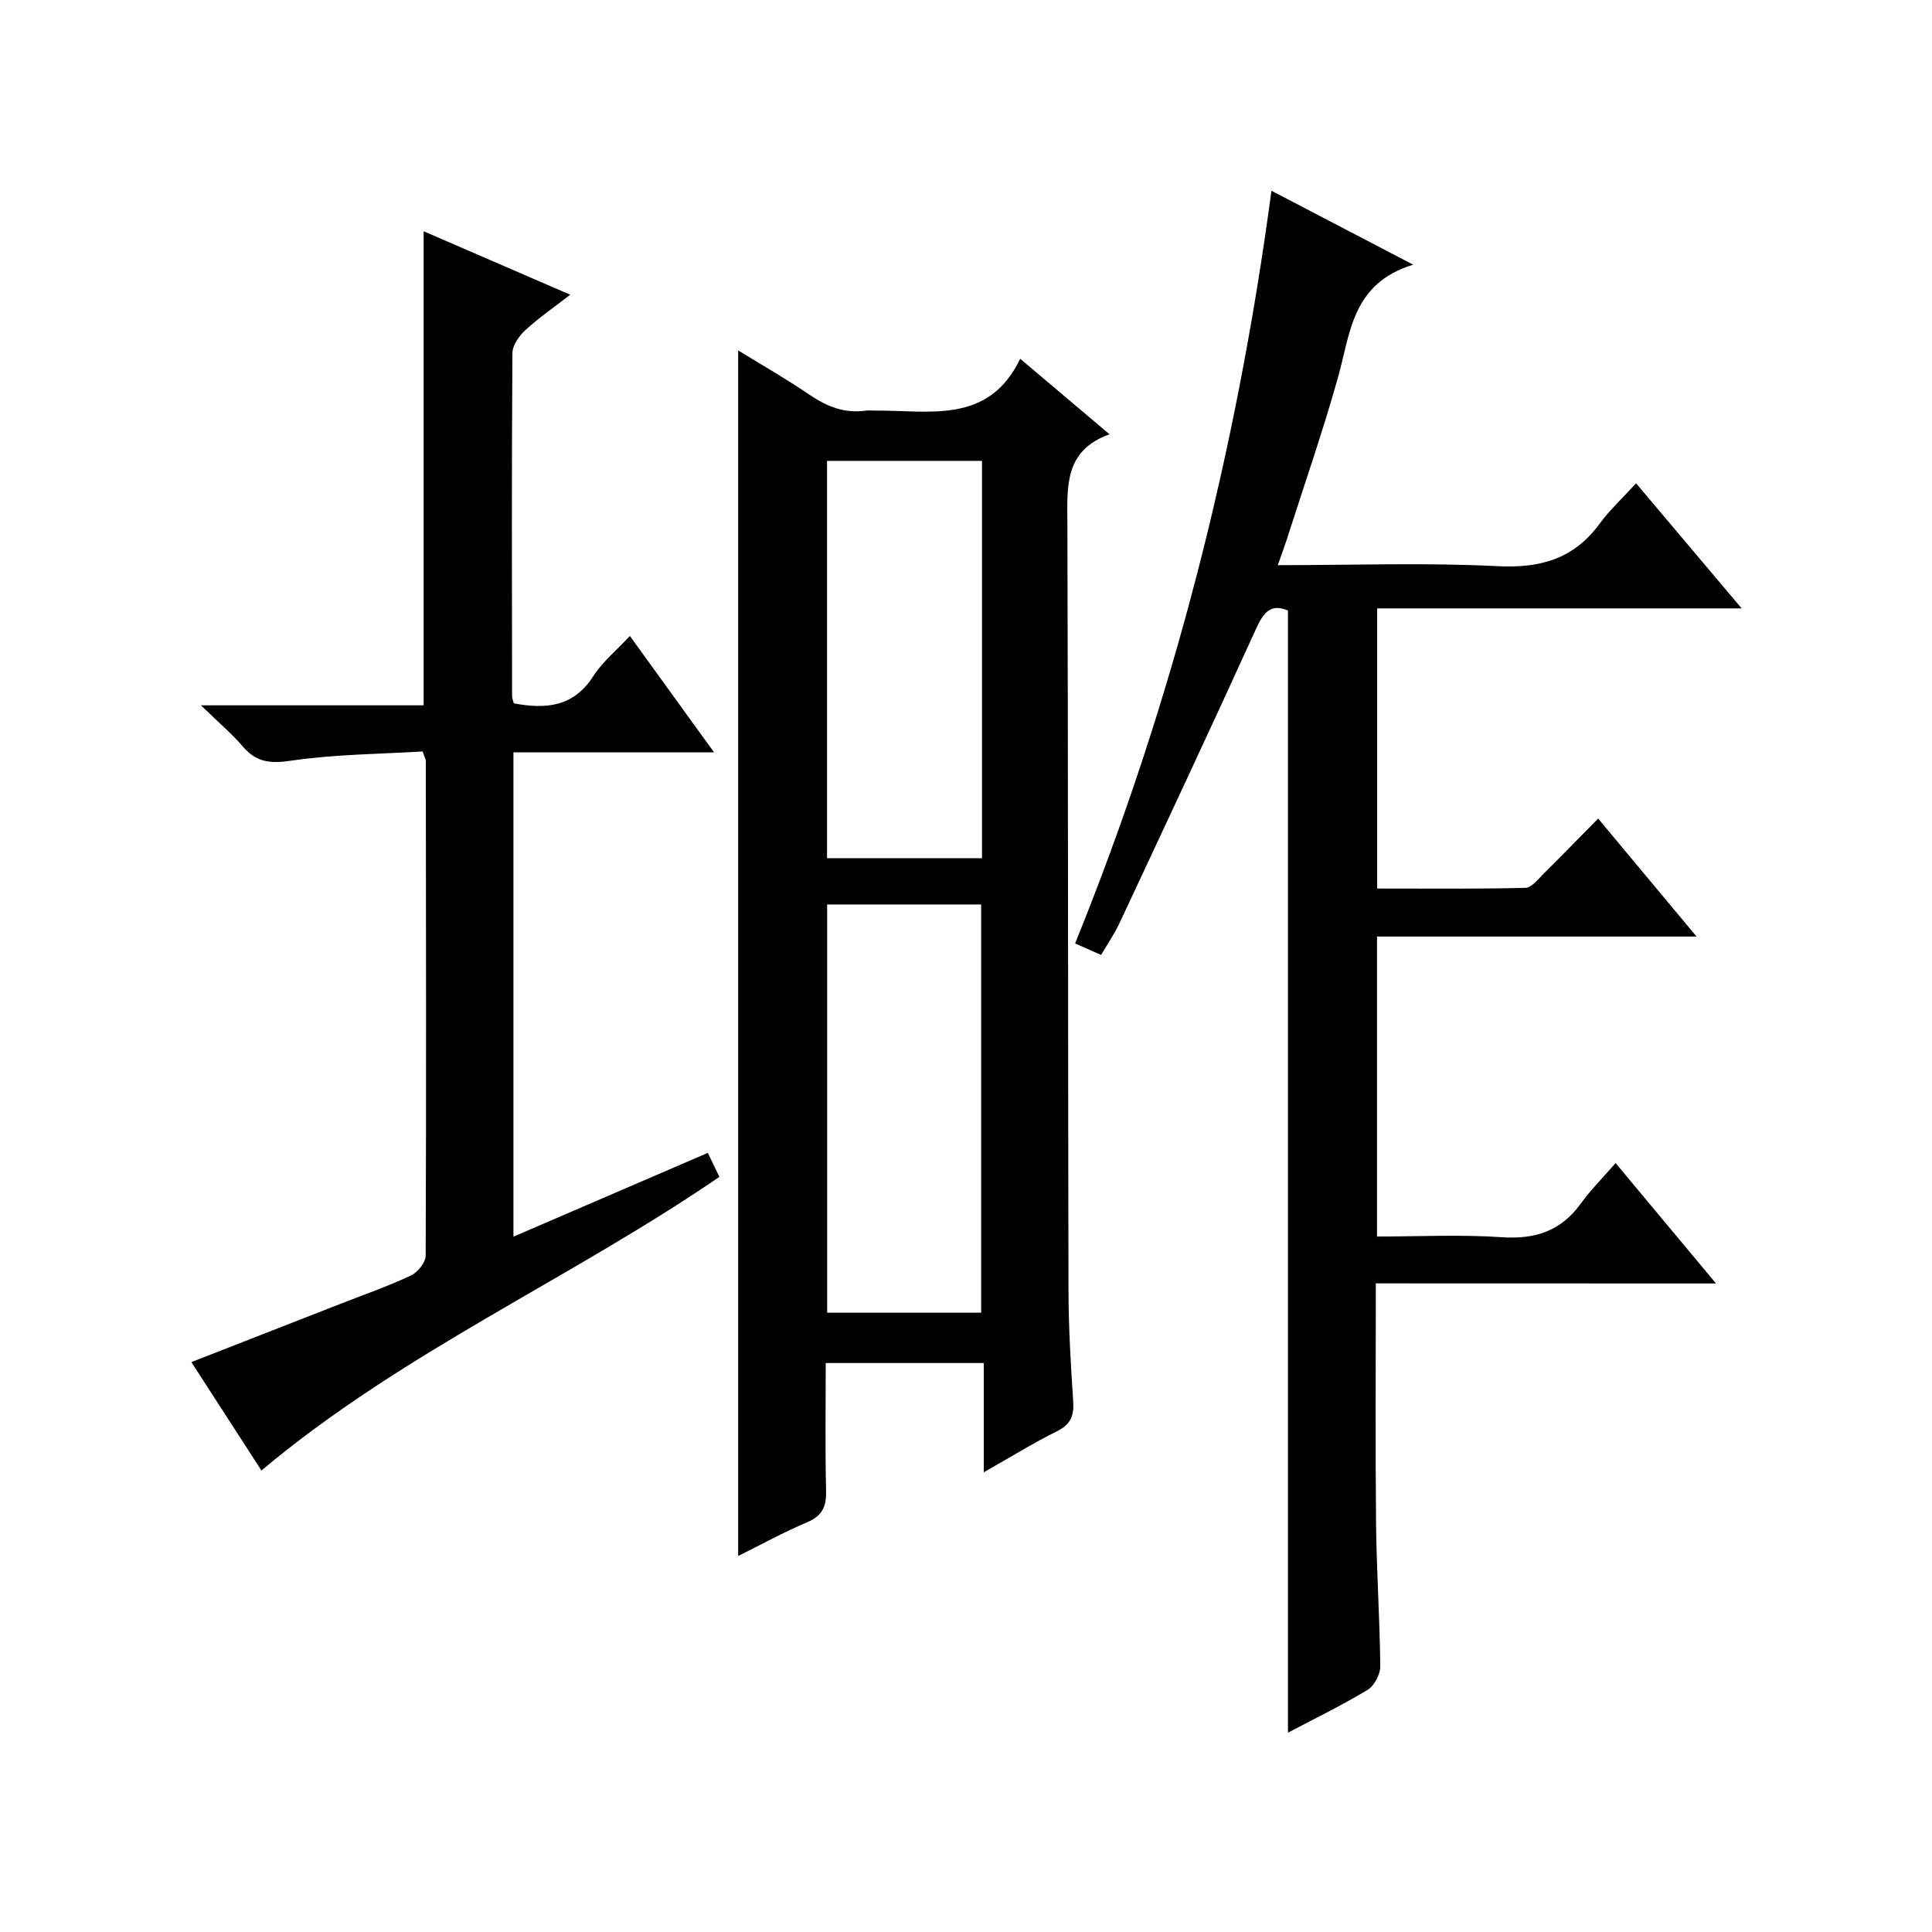
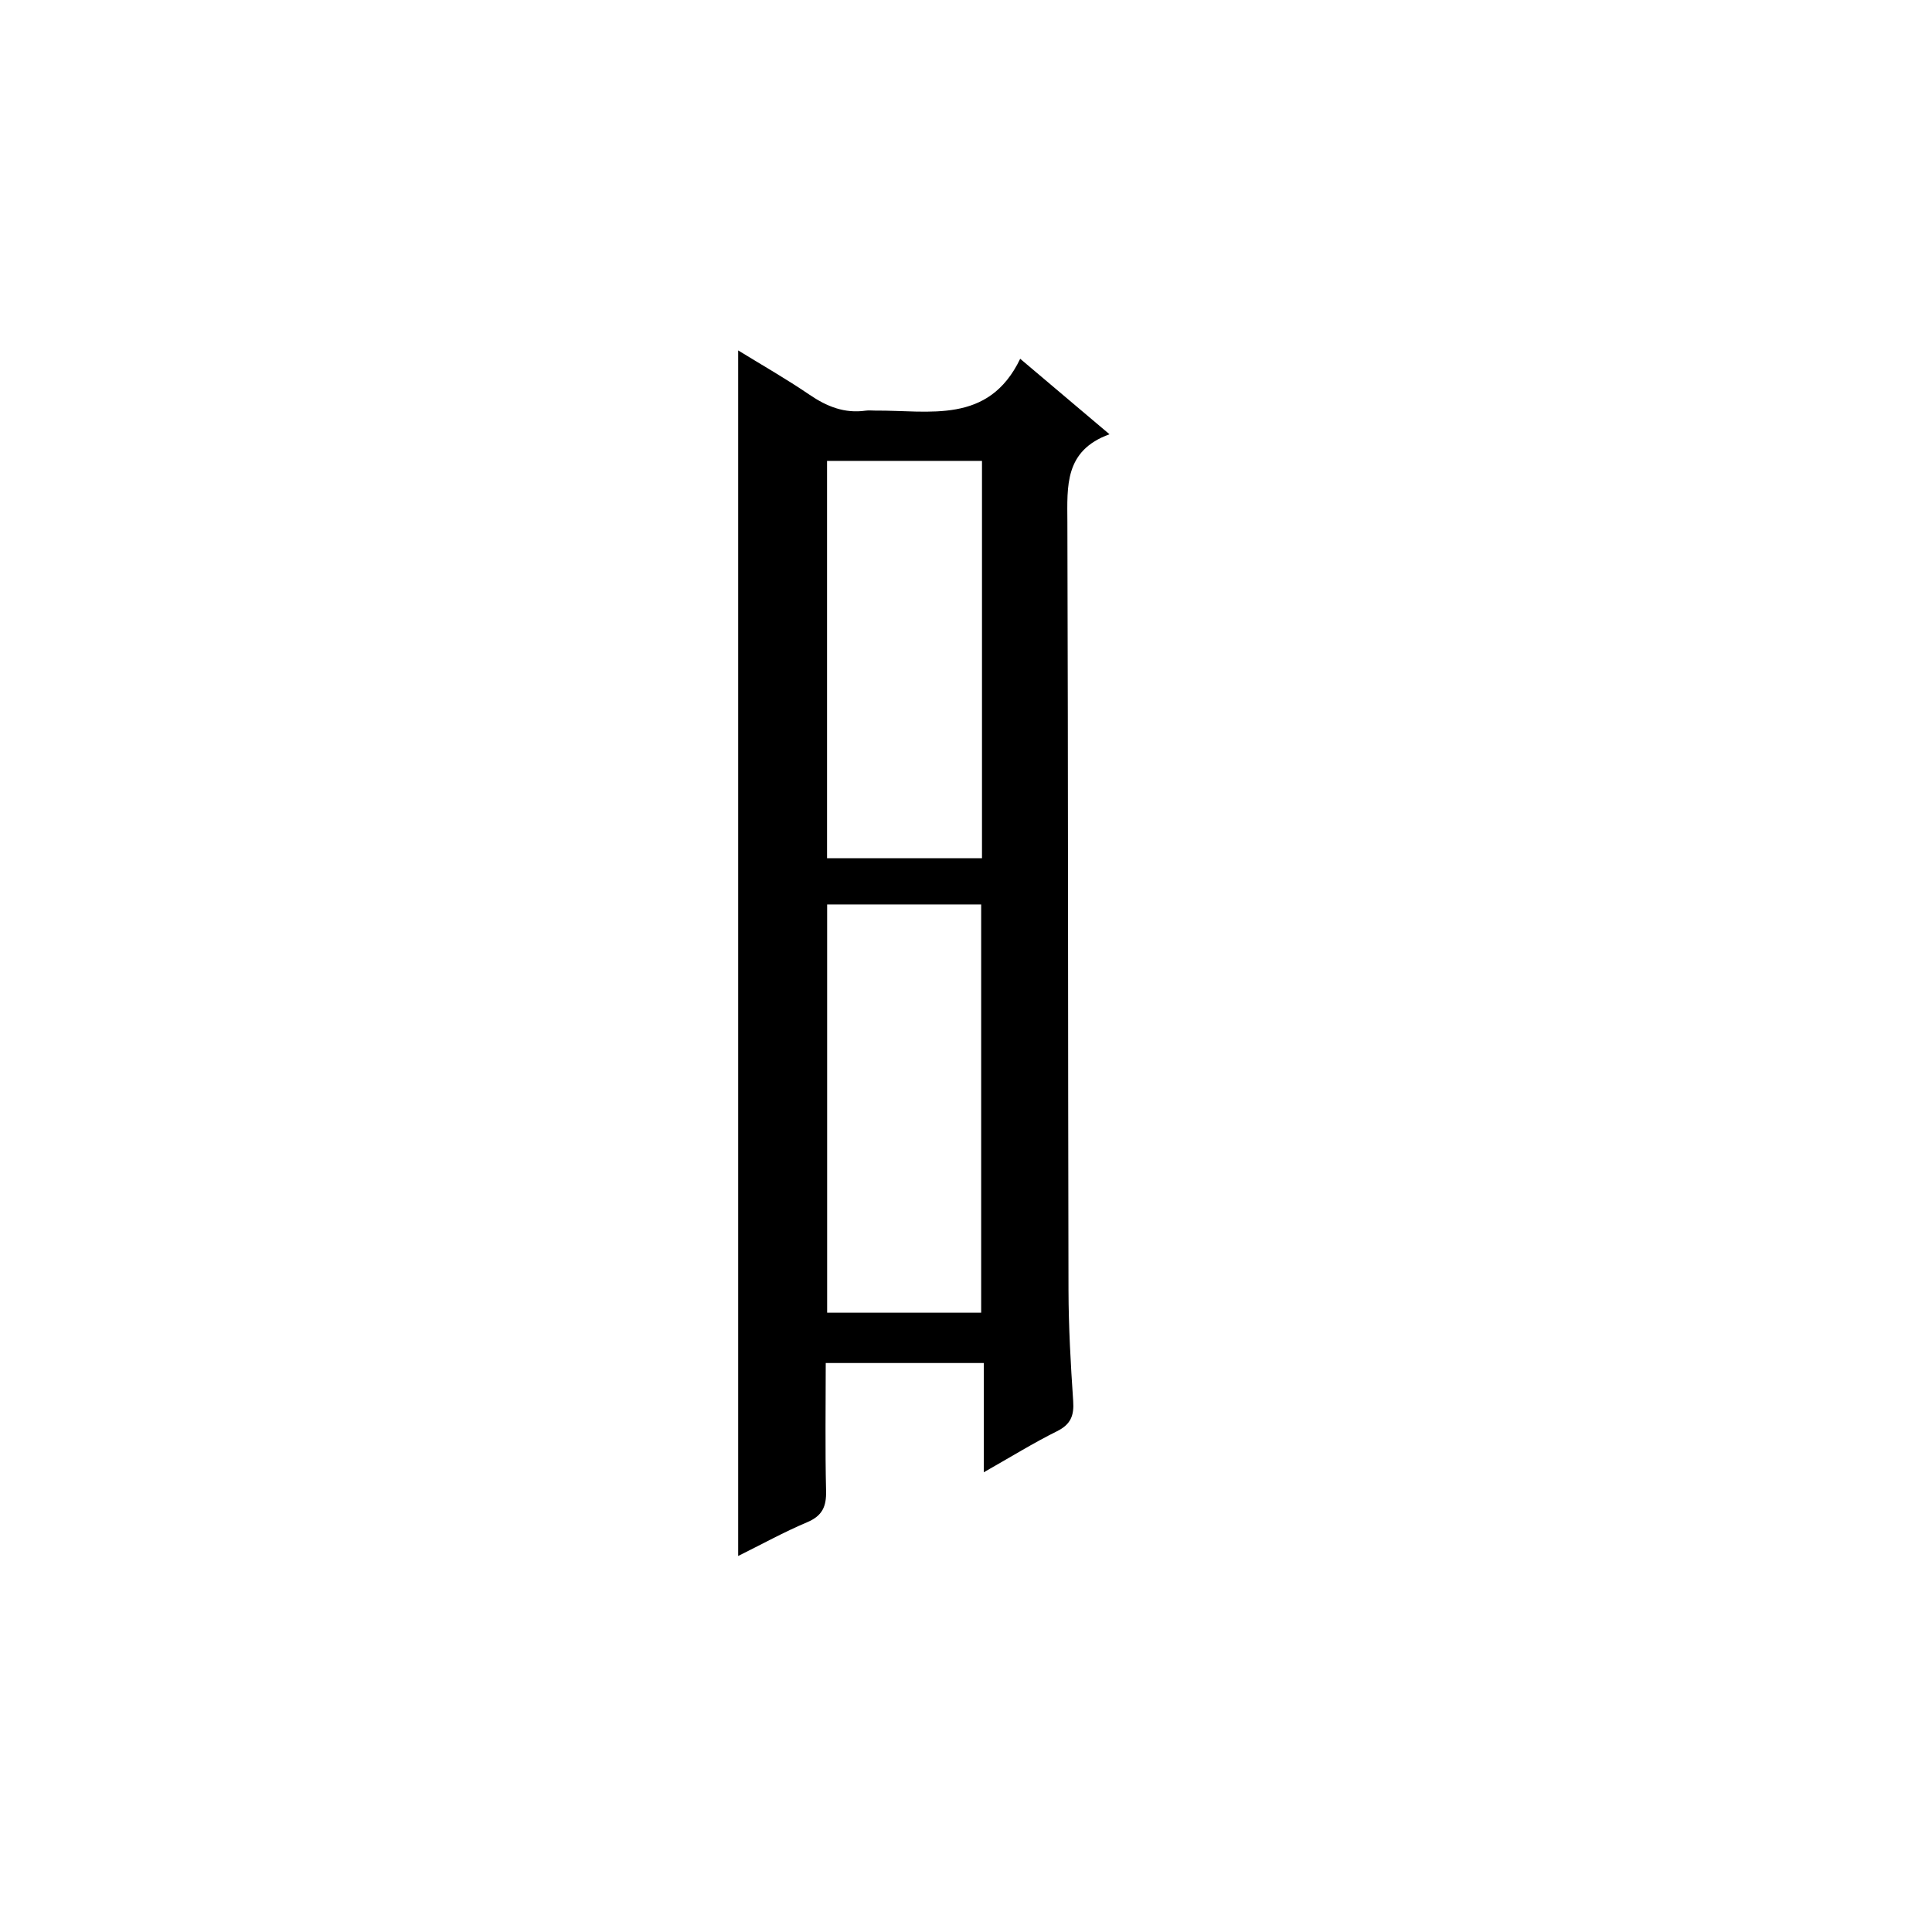
<svg xmlns="http://www.w3.org/2000/svg" version="1.1" id="ZDIC" x="0px" y="0px" viewBox="0 0 400 400" style="enable-background:new 0 0 400 400;" xml:space="preserve">
  <g>
-     <path d="M284.85,265.71c0,17.23-0.12,33.54,0.05,49.84c0.1,9.82,0.78,19.63,0.87,29.45c0.01,1.66-1.24,4.03-2.63,4.87   c-5.35,3.23-11,5.97-16.48,8.86c0-77.57,0-154.8,0-232.32c-3.47-1.49-5.01,0.27-6.57,3.7c-9.29,20.43-18.83,40.75-28.34,61.08   c-1.04,2.22-2.46,4.26-3.78,6.52c-1.82-0.81-3.28-1.46-5.38-2.38c20.25-49.93,33.41-101.67,40.65-155.84   c9.56,4.99,18.68,9.75,29.35,15.31c-12.69,3.86-12.99,14.13-15.57,23.33c-3.14,11.2-6.97,22.2-10.52,33.29   c-0.54,1.69-1.16,3.35-1.95,5.59c15.64,0,30.63-0.55,45.56,0.21c8.89,0.45,15.77-1.55,21.08-8.8c2.05-2.8,4.65-5.2,7.54-8.36   c7.41,8.78,14.29,16.93,21.86,25.9c-25.76,0-50.46,0-75.46,0c0,19.43,0,38.36,0,58c10.18,0,20.44,0.11,30.69-0.14   c1.29-0.03,2.64-1.81,3.79-2.95c3.66-3.61,7.23-7.31,11.27-11.4c6.77,8.13,13.23,15.86,20.37,24.43c-22.57,0-44.24,0-66.15,0   c0,20.89,0,41.15,0,62.11c8.63,0,17.26-0.44,25.83,0.14c6.91,0.47,12.23-1.27,16.33-6.93c2.03-2.81,4.51-5.29,7.23-8.42   c7.25,8.69,13.72,16.45,20.79,24.93C331.54,265.71,308.55,265.71,284.85,265.71z" />
    <path d="M229.71,89.91c-9.36,3.39-8.75,10.73-8.72,18.24c0.17,52.98,0.11,105.96,0.23,158.95c0.02,7.65,0.45,15.31,0.97,22.95   c0.21,3.02-0.49,4.85-3.35,6.27c-4.85,2.41-9.48,5.28-15.16,8.5c0-8.09,0-15.27,0-22.62c-11.19,0-21.63,0-32.72,0   c0,8.93-0.14,17.7,0.07,26.46c0.08,3.25-0.77,5.17-3.91,6.5c-4.83,2.04-9.44,4.59-14.29,6.99c0-83.26,0-166.09,0-249.6   c4.89,3.01,9.97,5.9,14.79,9.19c3.59,2.44,7.25,3.9,11.61,3.28c0.65-0.09,1.33-0.01,2-0.01c11.22-0.09,23.43,2.92,29.99-10.73   C217.7,79.75,223.37,84.55,229.71,89.91z M203.14,271.78c0-28.48,0-56.49,0-84.52c-10.82,0-21.25,0-31.89,0   c0,28.27,0,56.28,0,84.52C181.97,271.78,192.4,271.78,203.14,271.78z M203.31,95.42c-11.08,0-21.63,0-32.08,0   c0,27.65,0,54.88,0,82.26c10.8,0,21.33,0,32.08,0C203.31,150.11,203.31,122.88,203.31,95.42z" />
-     <path d="M146.55,238.69c0.91,1.88,1.61,3.35,2.39,4.97c-30.96,21.2-65.72,36.34-94.81,60.79c-4.69-7.24-9.44-14.6-14.51-22.44   c10.56-4.13,20.66-8.07,30.76-12.02c4.91-1.92,9.91-3.67,14.68-5.9c1.4-0.66,3.06-2.7,3.07-4.11c0.14-34.16,0.07-68.32,0.03-102.47   c0-0.3-0.2-0.6-0.66-1.93c-8.89,0.55-18.15,0.57-27.23,1.91c-4.3,0.64-7.17,0.35-9.97-2.91c-2.34-2.72-5.11-5.06-8.7-8.55   c16.38,0,31.26,0,46.11,0c0-32.92,0-65.32,0-98.15c9.73,4.21,19.51,8.45,30.35,13.14c-3.52,2.73-6.59,4.84-9.3,7.34   c-1.29,1.19-2.66,3.14-2.67,4.76c-0.16,23.66-0.1,47.32-0.07,70.98c0,0.46,0.21,0.93,0.36,1.52c6.59,1.23,12.33,0.79,16.44-5.61   c1.93-3.01,4.85-5.38,7.59-8.34c5.8,8.03,11.33,15.68,17.43,24.1c-14.25,0-27.74,0-41.54,0c0,33.67,0,66.72,0,100.27   C119.65,250.28,132.8,244.61,146.55,238.69z" />
  </g>
</svg>